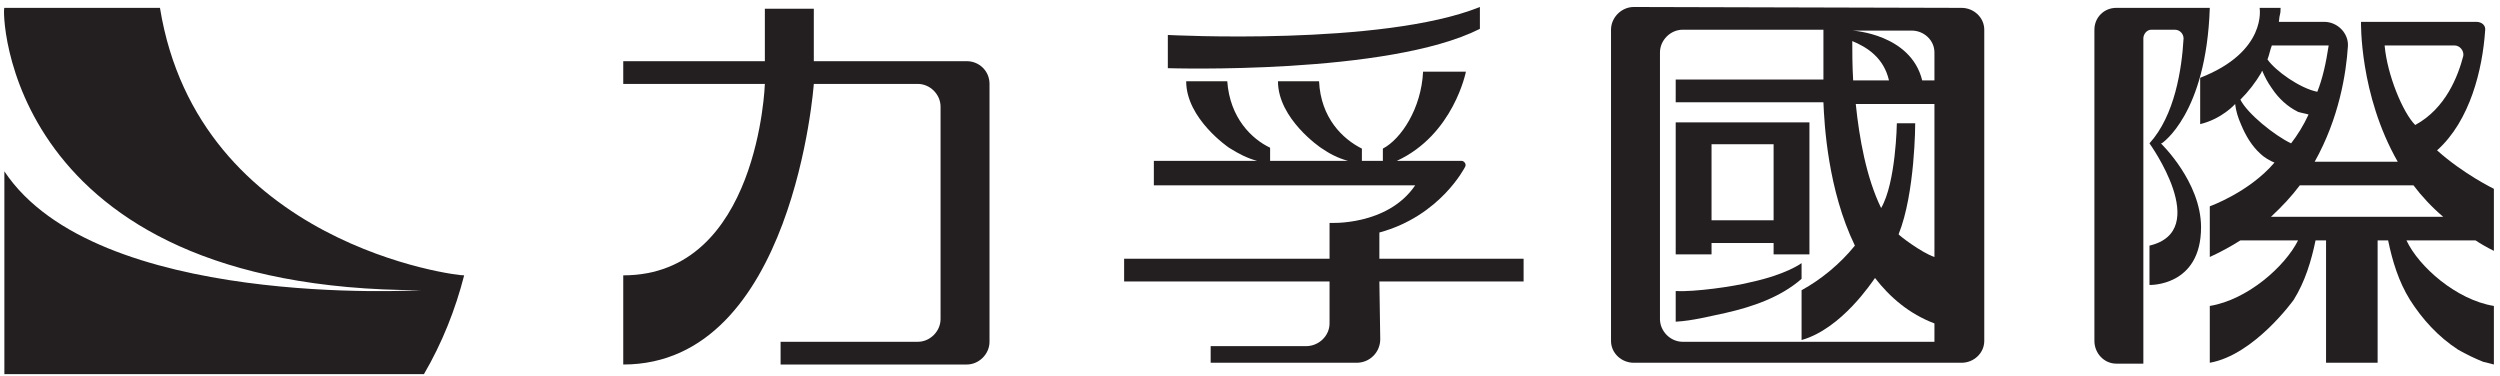
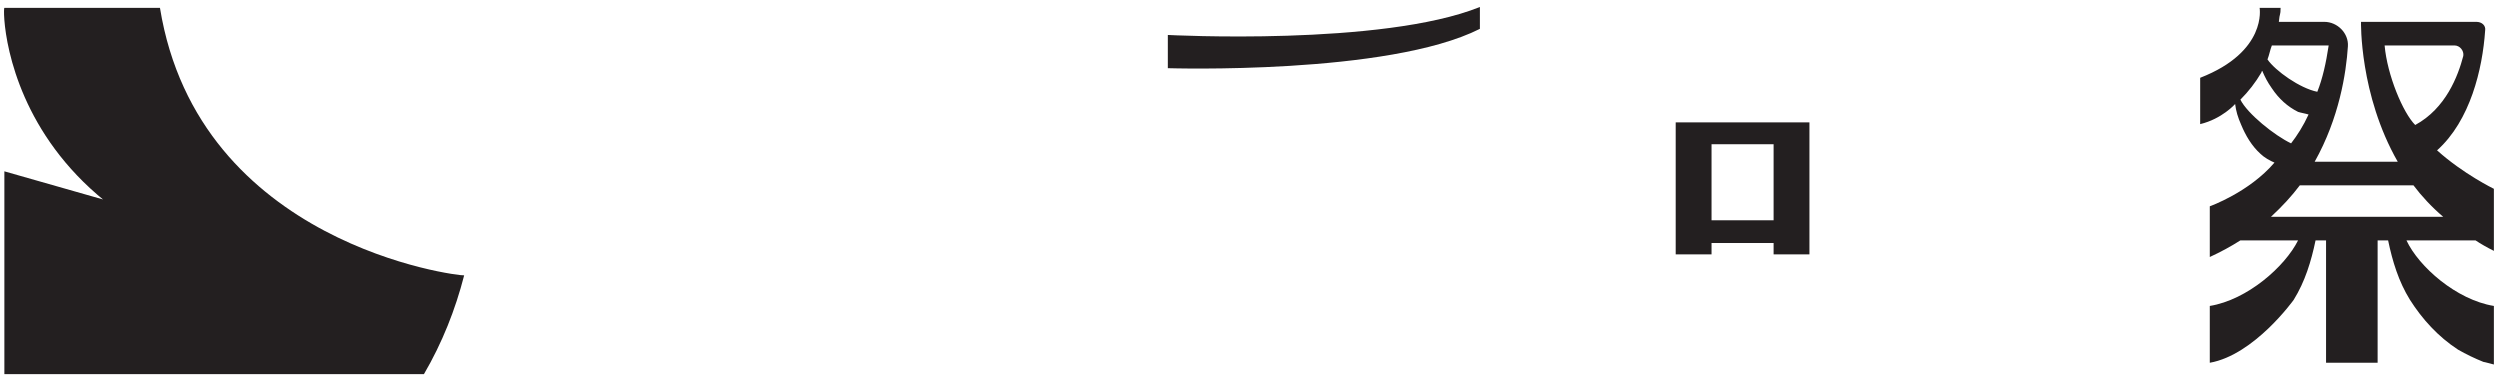
<svg xmlns="http://www.w3.org/2000/svg" width="286" height="43" viewBox="0 0 286 43" fill="none">
-   <path d="M0.5 19.6C0.5 27.333 0.5 35.067 0.5 42.8H48.5C50.6 39.2 52.1 35.4 53.1 31.5C52.5 31.6 22.7 28 18.3 0.9H0.5C0.2 0.9 0.3 33.2 48.2 33.2C47.8 33.2 11 35.4 0.5 19.6Z" fill="#231F20" />
-   <path d="M157.8 26.6C164.8 24.7 167.6 19.1 167.6 19.1C167.8 18.8 167.5 18.4 167.2 18.4H159.8C166.3 15.4 167.7 8.2 167.7 8.2H162.8C162.6 12.4 160.3 15.9 158.2 17V18.4H155.8V17C153.6 15.9 151.1 13.5 150.9 9.3H146.2C146.2 13.6 151.1 16.9 151.1 16.9C152.1 17.6 153.1 18.1 154.2 18.4H145.3V16.9C143.2 15.9 140.7 13.5 140.4 9.3H135.7C135.7 13.6 140.6 16.9 140.6 16.9C141.7 17.6 142.7 18.1 143.8 18.4H132V21.2H161.9C158.7 25.9 152.1 25.5 152.1 25.5V29.6H128.6V31.3V31.4V32.2H152.1V37C152.1 38.4 150.9 39.6 149.4 39.6H138.5V41.5H155.2C156.7 41.5 157.9 40.3 157.9 38.8L157.8 32.2H174.3V31.4V31.3V29.6H157.8V26.6Z" fill="#231F20" />
+   <path d="M0.5 19.6C0.5 27.333 0.5 35.067 0.5 42.8H48.5C50.6 39.2 52.1 35.4 53.1 31.5C52.5 31.6 22.7 28 18.3 0.9H0.5C0.2 0.9 0.3 33.2 48.2 33.2Z" fill="#231F20" />
  <path d="M252.8 41.5C257.9 40.6 262.4 34.3 262.4 34.3C263.7 32.2 264.4 29.9 264.9 27.5H266.1V41.5H272V27.5H273.2C273.7 29.9 274.4 32.2 275.7 34.3C277.1 36.5 278.9 38.5 281.2 40C282.133 40.533 283.1 41 284.1 41.4C284.2 41.4 285.3 41.7 285.3 41.7V35C281 34.3 276.7 30.5 275.3 27.5H283.2C283.8 27.9 284.5 28.3 285.3 28.7V21.6C285.3 21.6 281.8 19.9 278.8 17.2C282.6 13.8 284 7.9 284.3 3.5C284.4 2.9 283.9 2.5 283.3 2.5H270.1C270.1 2.5 269.9 10.8 274.3 18.5H264.8C267.6 13.5 268.4 8.4 268.6 5.3C268.7 3.8 267.4 2.5 265.9 2.5H260.7C260.8 1.4 260.9 1.8 260.9 0.9H258.5C258.5 0.9 259.4 5.9 251.7 8.9V14.2C254.2 13.6 255.7 11.9 255.7 11.9C255.8 12.7 256 13.4 256.4 14.3C256.9 15.5 257.6 16.7 258.6 17.6C259 18 259.7 18.4 260.2 18.6C257.3 22 252.8 23.6 252.8 23.6V29.4C254.1 28.8 255.2 28.2 256.3 27.5H262.9C261.4 30.5 257.1 34.3 252.8 35M276.3 14.3C274.9 12.9 273.1 8.6 272.8 5.2H280.8C281.4 5.2 281.9 5.8 281.8 6.4C281.2 8.7 279.8 12.4 276.3 14.3ZM259.9 5.2H266.4C266.1 7.2 265.7 9 265.1 10.5C263.1 10.1 260.3 8.1 259.4 6.8C259.6 6.3 259.7 5.7 259.9 5.2ZM256.3 11.4C257.233 10.467 258.033 9.433 258.7 8.3C258.7 8.233 258.733 8.167 258.8 8.1C259.1 8.8 259.4 9.4 259.9 10.1C260.7 11.3 261.7 12.2 262.9 12.8C263.2 12.9 263.8 13 264.1 13.1C263.5 14.4 262.8 15.5 262.1 16.4C260.2 15.5 257.1 13 256.3 11.4ZM263.1 21.2H276.1C277 22.4 278.2 23.7 279.5 24.8H259.8C261.1 23.6 262.2 22.4 263.1 21.2Z" fill="#231F20" />
  <path d="M169.3 3.3V0.8C158.1 5.3 133.6 4 133.6 4V7.8C133.6 7.8 158.8 8.6 169.3 3.3Z" fill="#231F20" />
-   <path d="M245.2 41.6H242.1C240.7 41.6 239.6 40.4 239.6 39V3.4C239.6 2 240.7 0.9 242.1 0.9H252.8C252.4 13.1 247.3 16.4 247.3 16.4H247.2C247.2 16.4 251.8 20.8 251.8 26C251.8 32.8 245.9 32.6 245.9 32.6V28.1C253.1 26.4 245.9 16.4 245.9 16.4C248.8 13.2 249.6 7.9 249.8 4.4C249.8 3.9 249.4 3.4 248.8 3.4H246.1C245.6 3.4 245.2 3.9 245.2 4.4V41.6Z" fill="#231F20" />
-   <path d="M184.3 3.4V39C184.3 40.4 185.5 41.5 186.9 41.5H224.4C225.8 41.5 227 40.4 227 39V3.4C227 2 225.8 0.9 224.4 0.9L186.9 0.8C185.5 0.8 184.3 2 184.3 3.4ZM221.3 39.1H192.5C191.1 39.1 189.9 37.9 189.9 36.5V6C189.9 4.6 191.1 3.4 192.5 3.4H208.6V9.1H191.7V10.9V11.7H208.6C208.7 14.2 209.1 21.7 212.2 28.1C210.5 30.2 208.3 32 206.1 33.2V38.9C210.7 37.6 214.2 32.2 214.5 31.8C216.2 34 218.4 35.9 221.3 37V39.1ZM221.3 9.2H219.9C218.6 3.9 212 3.5 211.9 3.5H218.7C220.1 3.5 221.3 4.6 221.3 6V9.2ZM221.3 29.4C219.8 28.9 217.2 26.9 217.2 26.8C219.1 22.1 219.1 14.1 219.1 14.1H217C217 14.1 216.9 20.9 215.2 23.8C213.5 20.3 212.7 15.8 212.3 11.9H221.3V29.4ZM211.9 4.7C213.6 5.4 215.5 6.6 216.1 9.2H212C211.9 7.4 211.9 5.9 211.9 4.7Z" fill="#231F20" />
  <path d="M195.8 27.8H202.9V29.1H207V14H191.7V15.7V16.6V25.2V26.1V29.1H195.8V27.8ZM195.8 16.5H202.9V25.2H195.8V16.5Z" fill="#231F20" />
-   <path d="M191.7 33.3V36.8C193.6 36.7 195.5 36.2 197.4 35.8C200.5 35.1 203.7 34 206.1 31.9V30.1C206.1 30.1 204.4 31.4 200.2 32.3C198.2 32.8 193.9 33.4 191.7 33.3Z" fill="#231F20" />
-   <path d="M71.3 7H87.5V1H93.1V7H110.6C112 7 113.2 8.1 113.2 9.6V39.1C113.2 40.5 112 41.7 110.6 41.7H89.3V39.1H105C106.4 39.1 107.6 37.9 107.6 36.5V12.2C107.6 10.8 106.4 9.6 105 9.6H93.1C93.1 9.6 90.8 41.7 71.3 41.7V31.5C86.8 31.5 87.5 9.6 87.5 9.6H71.3" fill="#231F20" />
</svg>